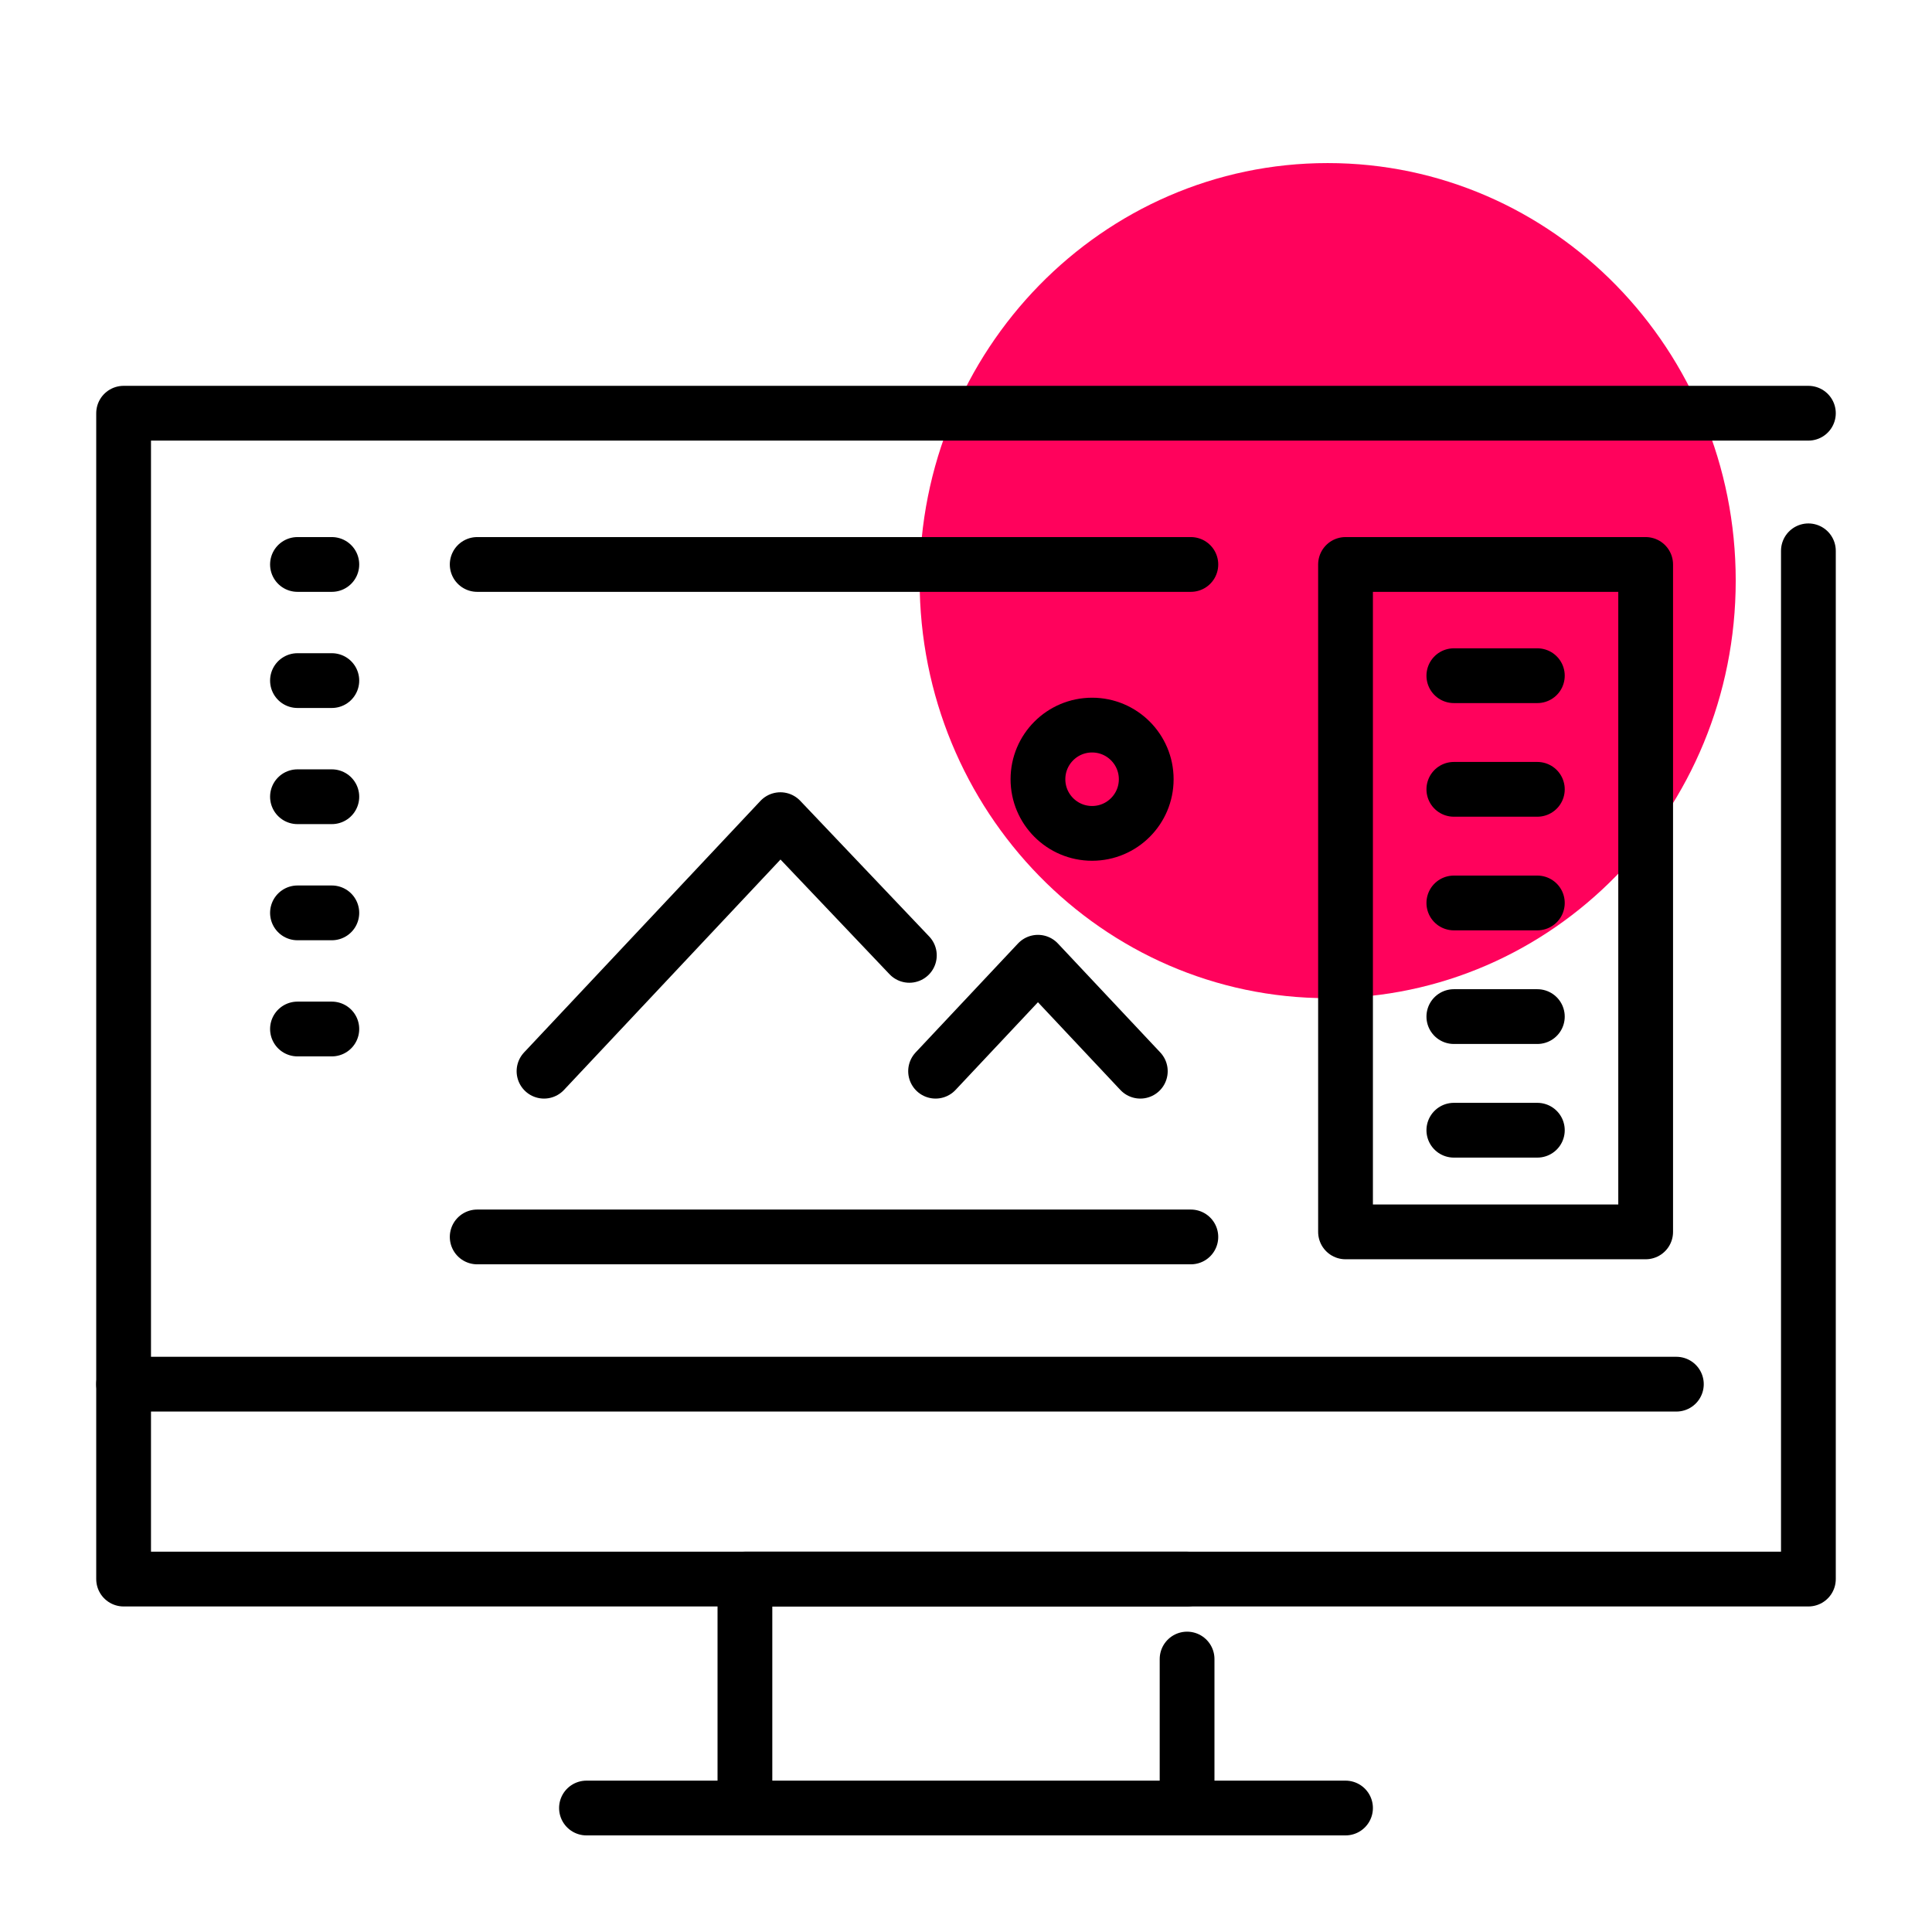
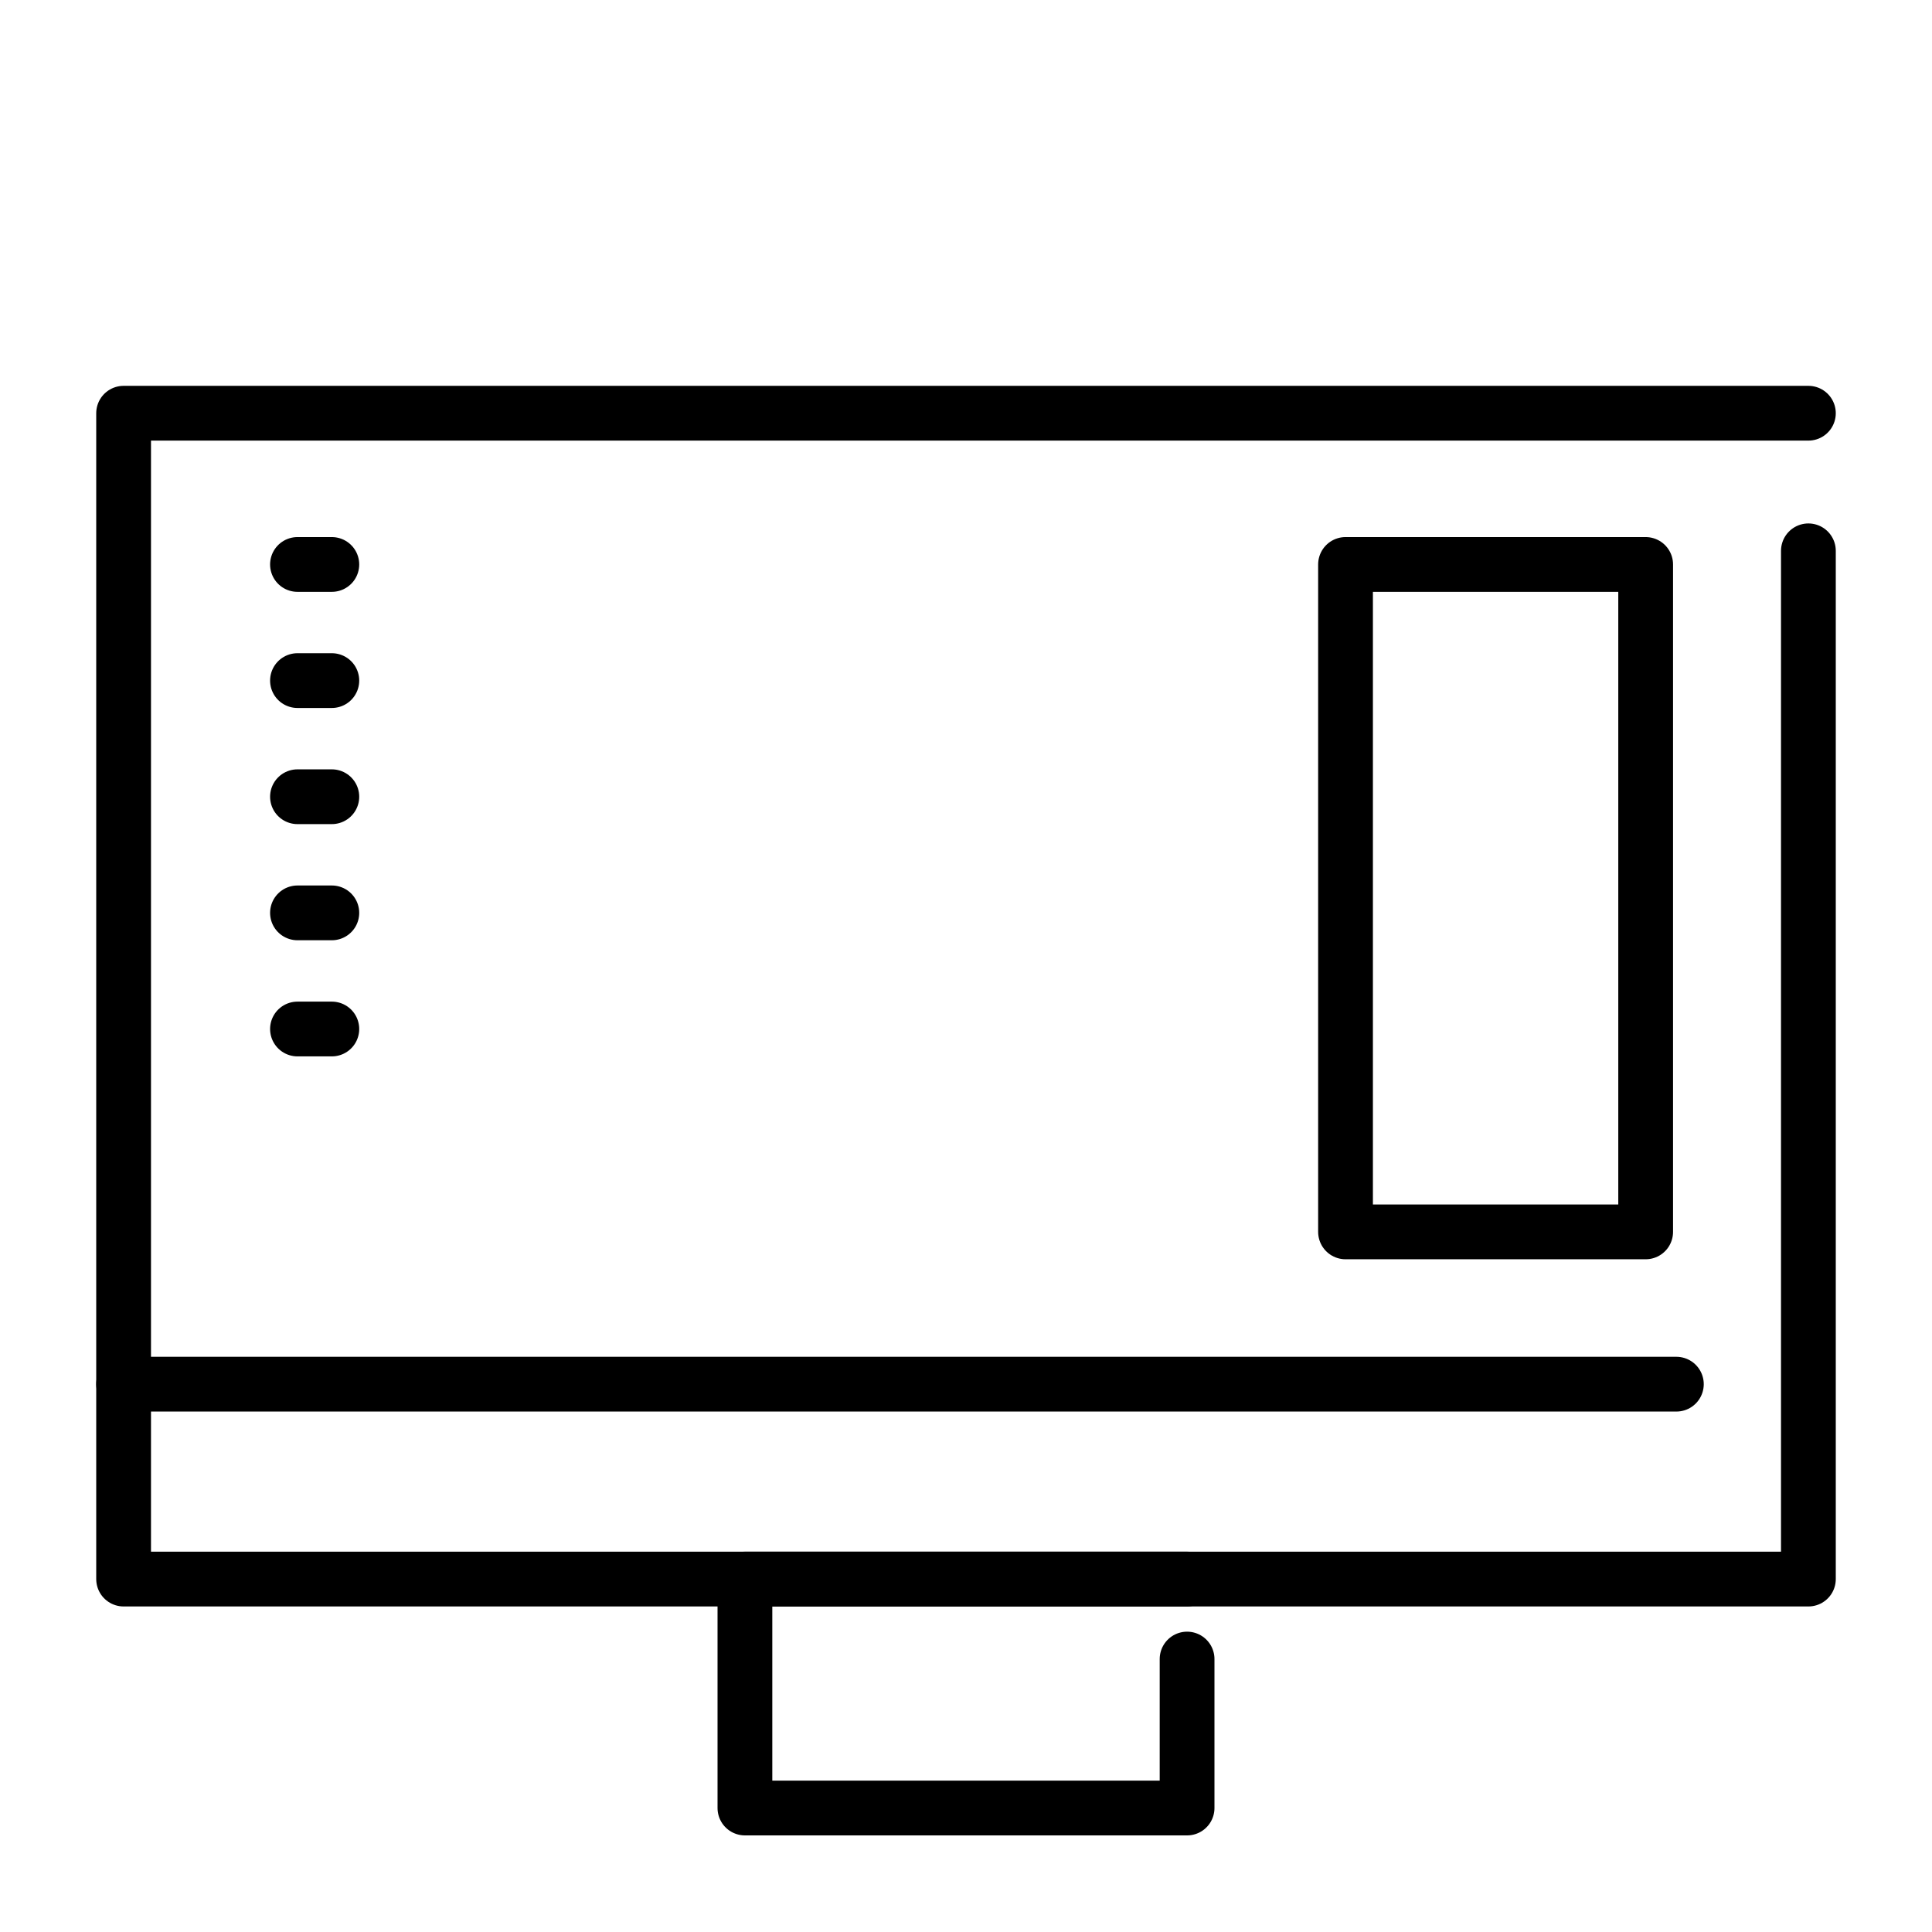
<svg xmlns="http://www.w3.org/2000/svg" xmlns:xlink="http://www.w3.org/1999/xlink" version="1.1" id="Layer_1" x="0px" y="0px" viewBox="0 0 2000 2000" style="enable-background:new 0 0 2000 2000;" xml:space="preserve">
  <g>
    <defs>
-       <rect id="SVGID_1_" width="2000" height="2000" />
-     </defs>
+       </defs>
    <clipPath id="SVGID_00000114042303091686991720000000870475179362006683_">
      <use xlink:href="#SVGID_1_" style="overflow:visible;" />
    </clipPath>
    <path class="animated-dot" style="clip-path:url(#SVGID_00000114042303091686991720000000870475179362006683_); fill:#FF025C; transform-origin: 1374.406px 601.062px;" d="M1374.406,1033.312   c233.289,0,422.407-193.562,422.407-432.25c0-238.75-189.118-432.25-422.407-432.25S952,362.312,952,601.062   C952,839.751,1141.117,1033.312,1374.406,1033.312" />
  </g>
  <polyline style="fill:none;stroke:#000000;stroke-width:56.693;stroke-linecap:round;stroke-linejoin:round;stroke-miterlimit:10;" points="  1872.043,570.211 1872.043,1634.652 127.959,1634.652 127.959,427.766 1872.043,427.766 " />
  <g>
    <defs>
-       <rect id="SVGID_00000159437939380060189070000014494285445312717711_" width="2000" height="2000" />
-     </defs>
+       </defs>
    <clipPath id="SVGID_00000016778750789462106900000015056538528883129255_">
      <use xlink:href="#SVGID_00000159437939380060189070000014494285445312717711_" style="overflow:visible;" />
    </clipPath>
    <path style="clip-path:url(#SVGID_00000016778750789462106900000015056538528883129255_);fill:none;stroke:#000000;stroke-width:56.693;stroke-linecap:round;stroke-linejoin:round;stroke-miterlimit:10;" d="   M1186.572,806.664c0,30.953-25.094,56.047-56.047,56.047s-56.045-25.094-56.045-56.047s25.092-56.047,56.045-56.047   S1186.572,775.711,1186.572,806.664z M563.16,1108.899l244.693-260.391l133.512,140.477 M1180.453,1108.899L1074.48,996.11   l-105.972,112.789 M1232.763,584.328H493.99 M493.99,1280.469h738.773" />
  </g>
-   <path style="fill:none;stroke:#000000;stroke-width:56.693;stroke-linecap:round;stroke-linejoin:round;stroke-miterlimit:10;" d="  M127.959,1432.89h1607.412 M607.117,1871.656h785.766 M1228.863,1717.445v154.211H771.136v-237.004h457.727" />
+   <path style="fill:none;stroke:#000000;stroke-width:56.693;stroke-linecap:round;stroke-linejoin:round;stroke-miterlimit:10;" d="  M127.959,1432.89h1607.412 M607.117,1871.656M1228.863,1717.445v154.211H771.136v-237.004h457.727" />
  <path style="fill:none;stroke:#000000;stroke-width:56.693;stroke-linecap:round;stroke-linejoin:round;stroke-miterlimit:10;" d="  M307.941,1065.219h35.569 M307.941,945h35.569 M307.941,824.773h35.569 M307.941,704.547h35.569 M307.941,584.328h35.569   M1703.58,1275.242h-310.697V584.328h310.697V1275.242z" />
-   <path style="fill:none;stroke:#000000;stroke-width:56.693;stroke-linecap:round;stroke-linejoin:round;stroke-miterlimit:10;" d="  M1505.012,1170h86.443 M1505.012,1052.368h86.443 M1505.012,934.743h86.443 M1505.012,817.11h86.443 M1505.012,699.477h86.443" />
  <g>
    <defs>
-       <rect id="SVGID_00000081634921633774757780000002243450247786162312_" width="2000" height="2000" />
-     </defs>
+       </defs>
    <clipPath id="SVGID_00000071524474471014865960000002724586833715848106_">
      <use xlink:href="#SVGID_00000081634921633774757780000002243450247786162312_" style="overflow:visible;" />
    </clipPath>
  </g>
</svg>